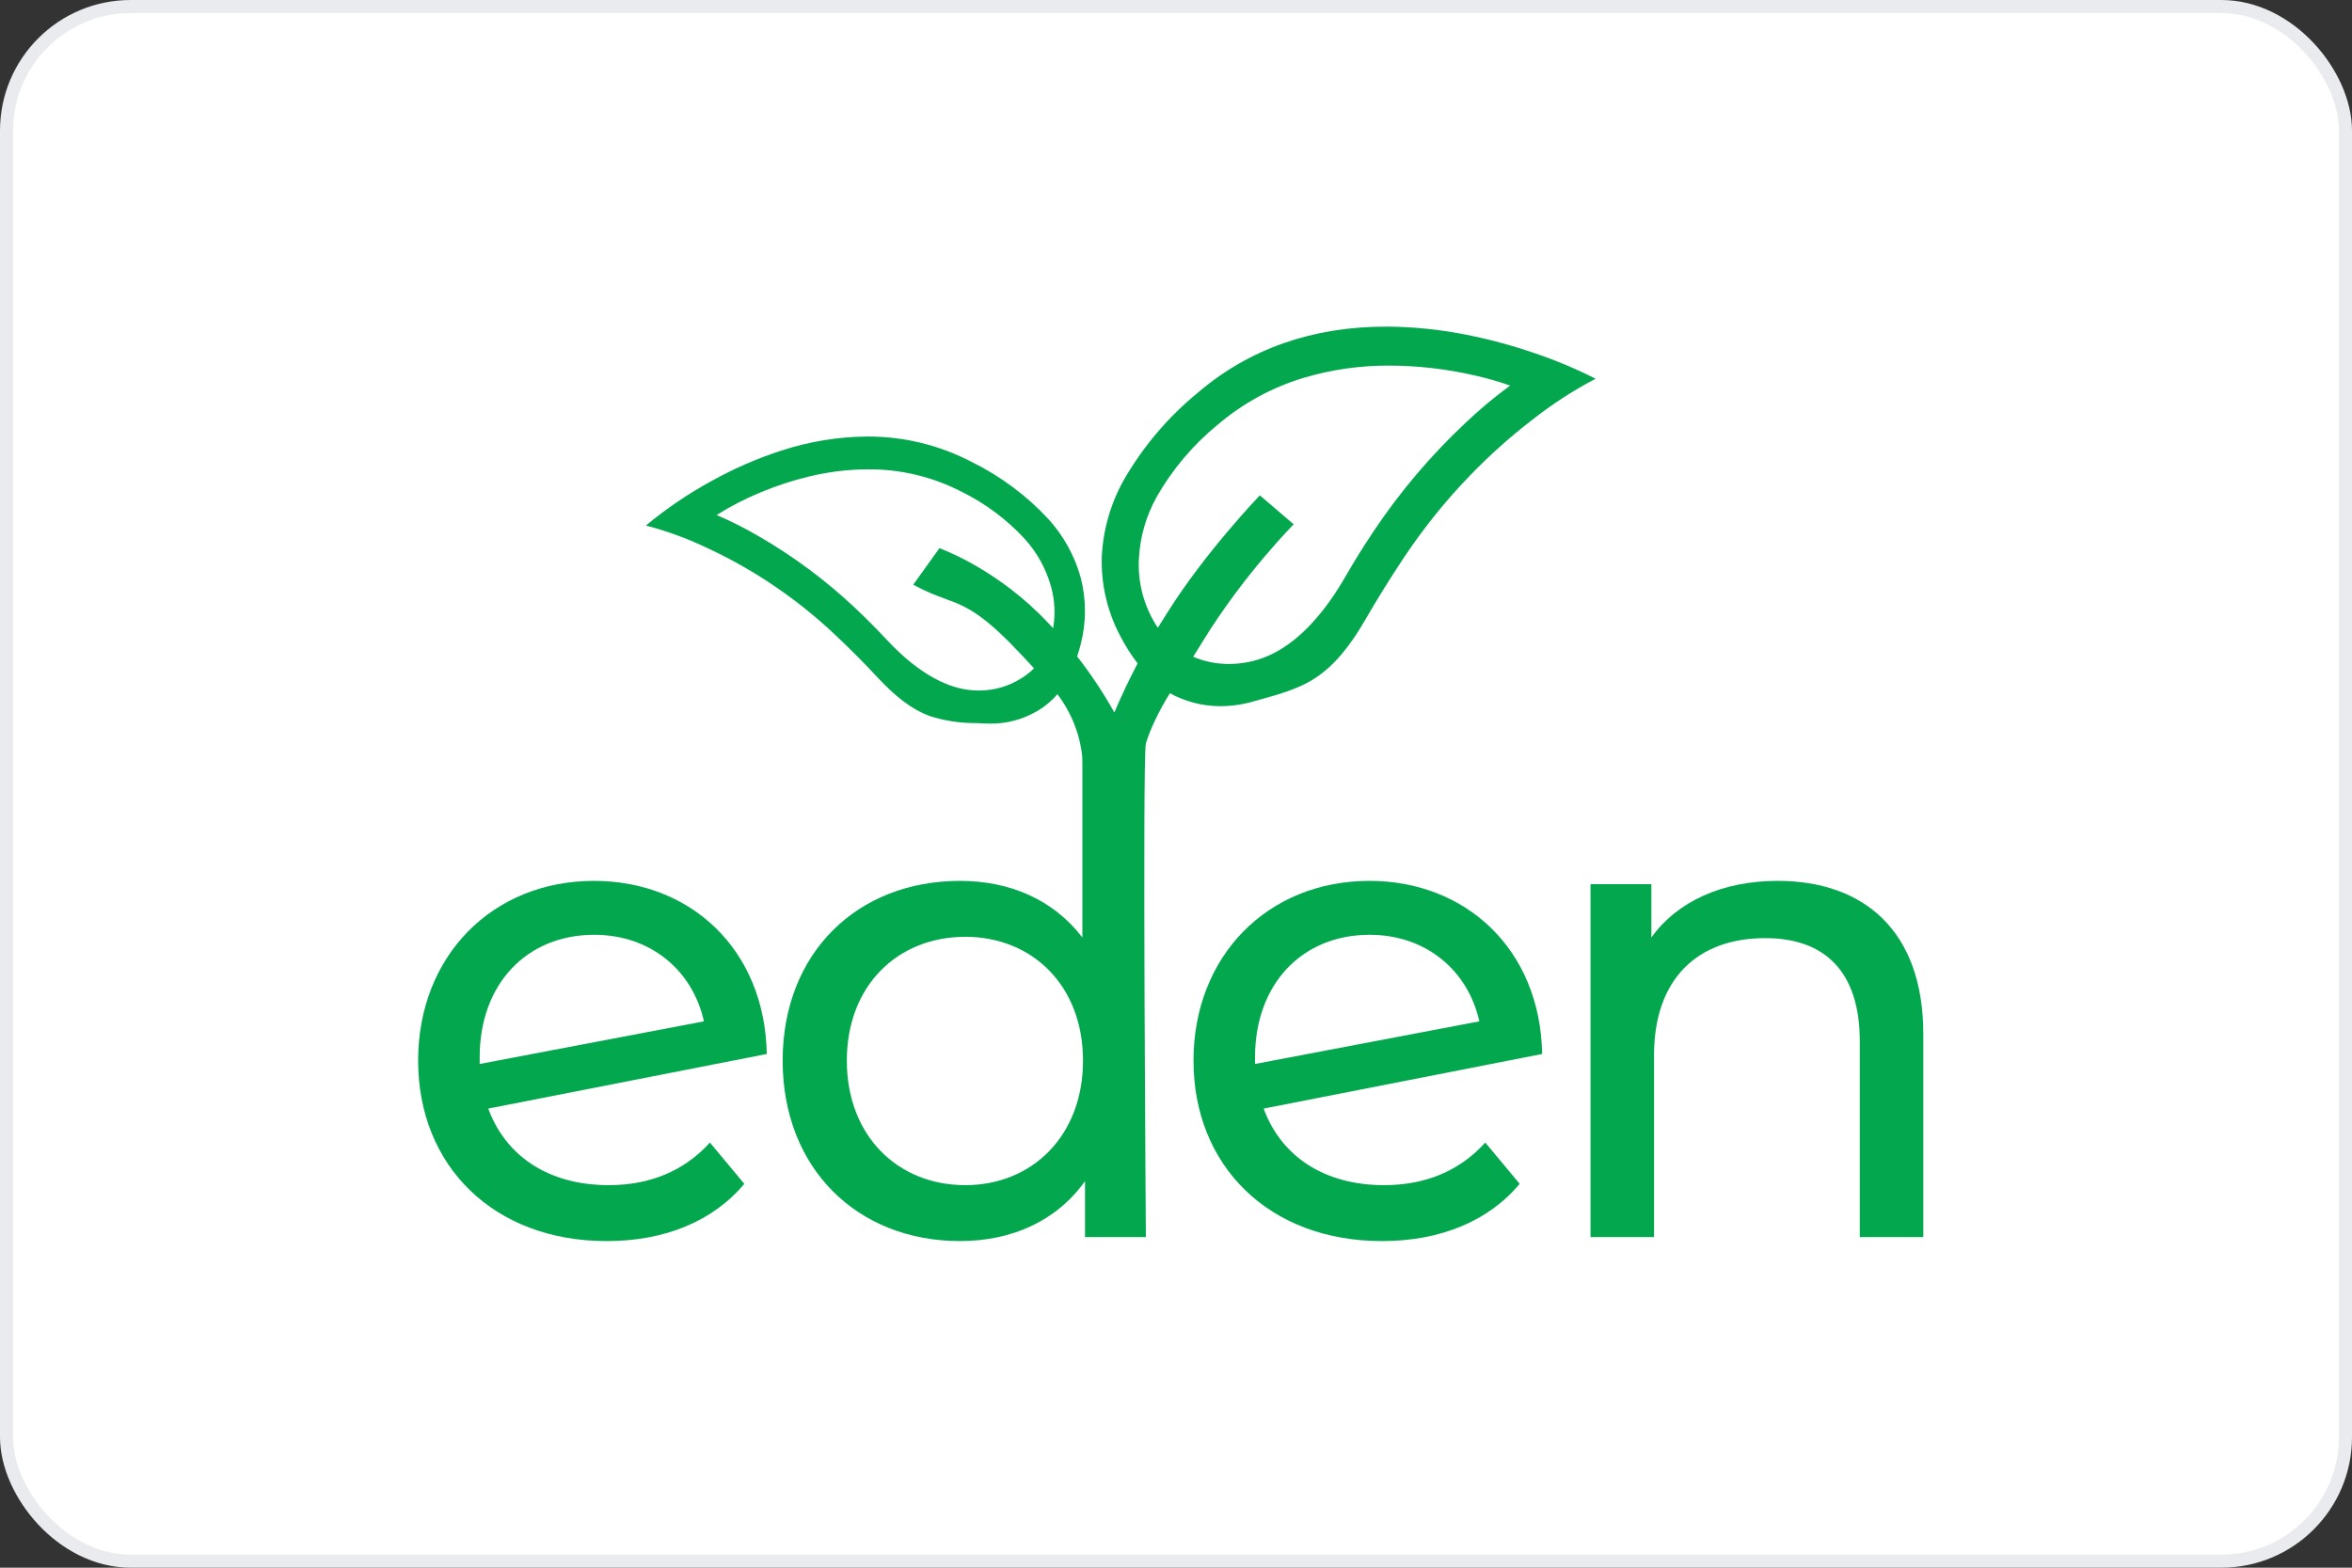
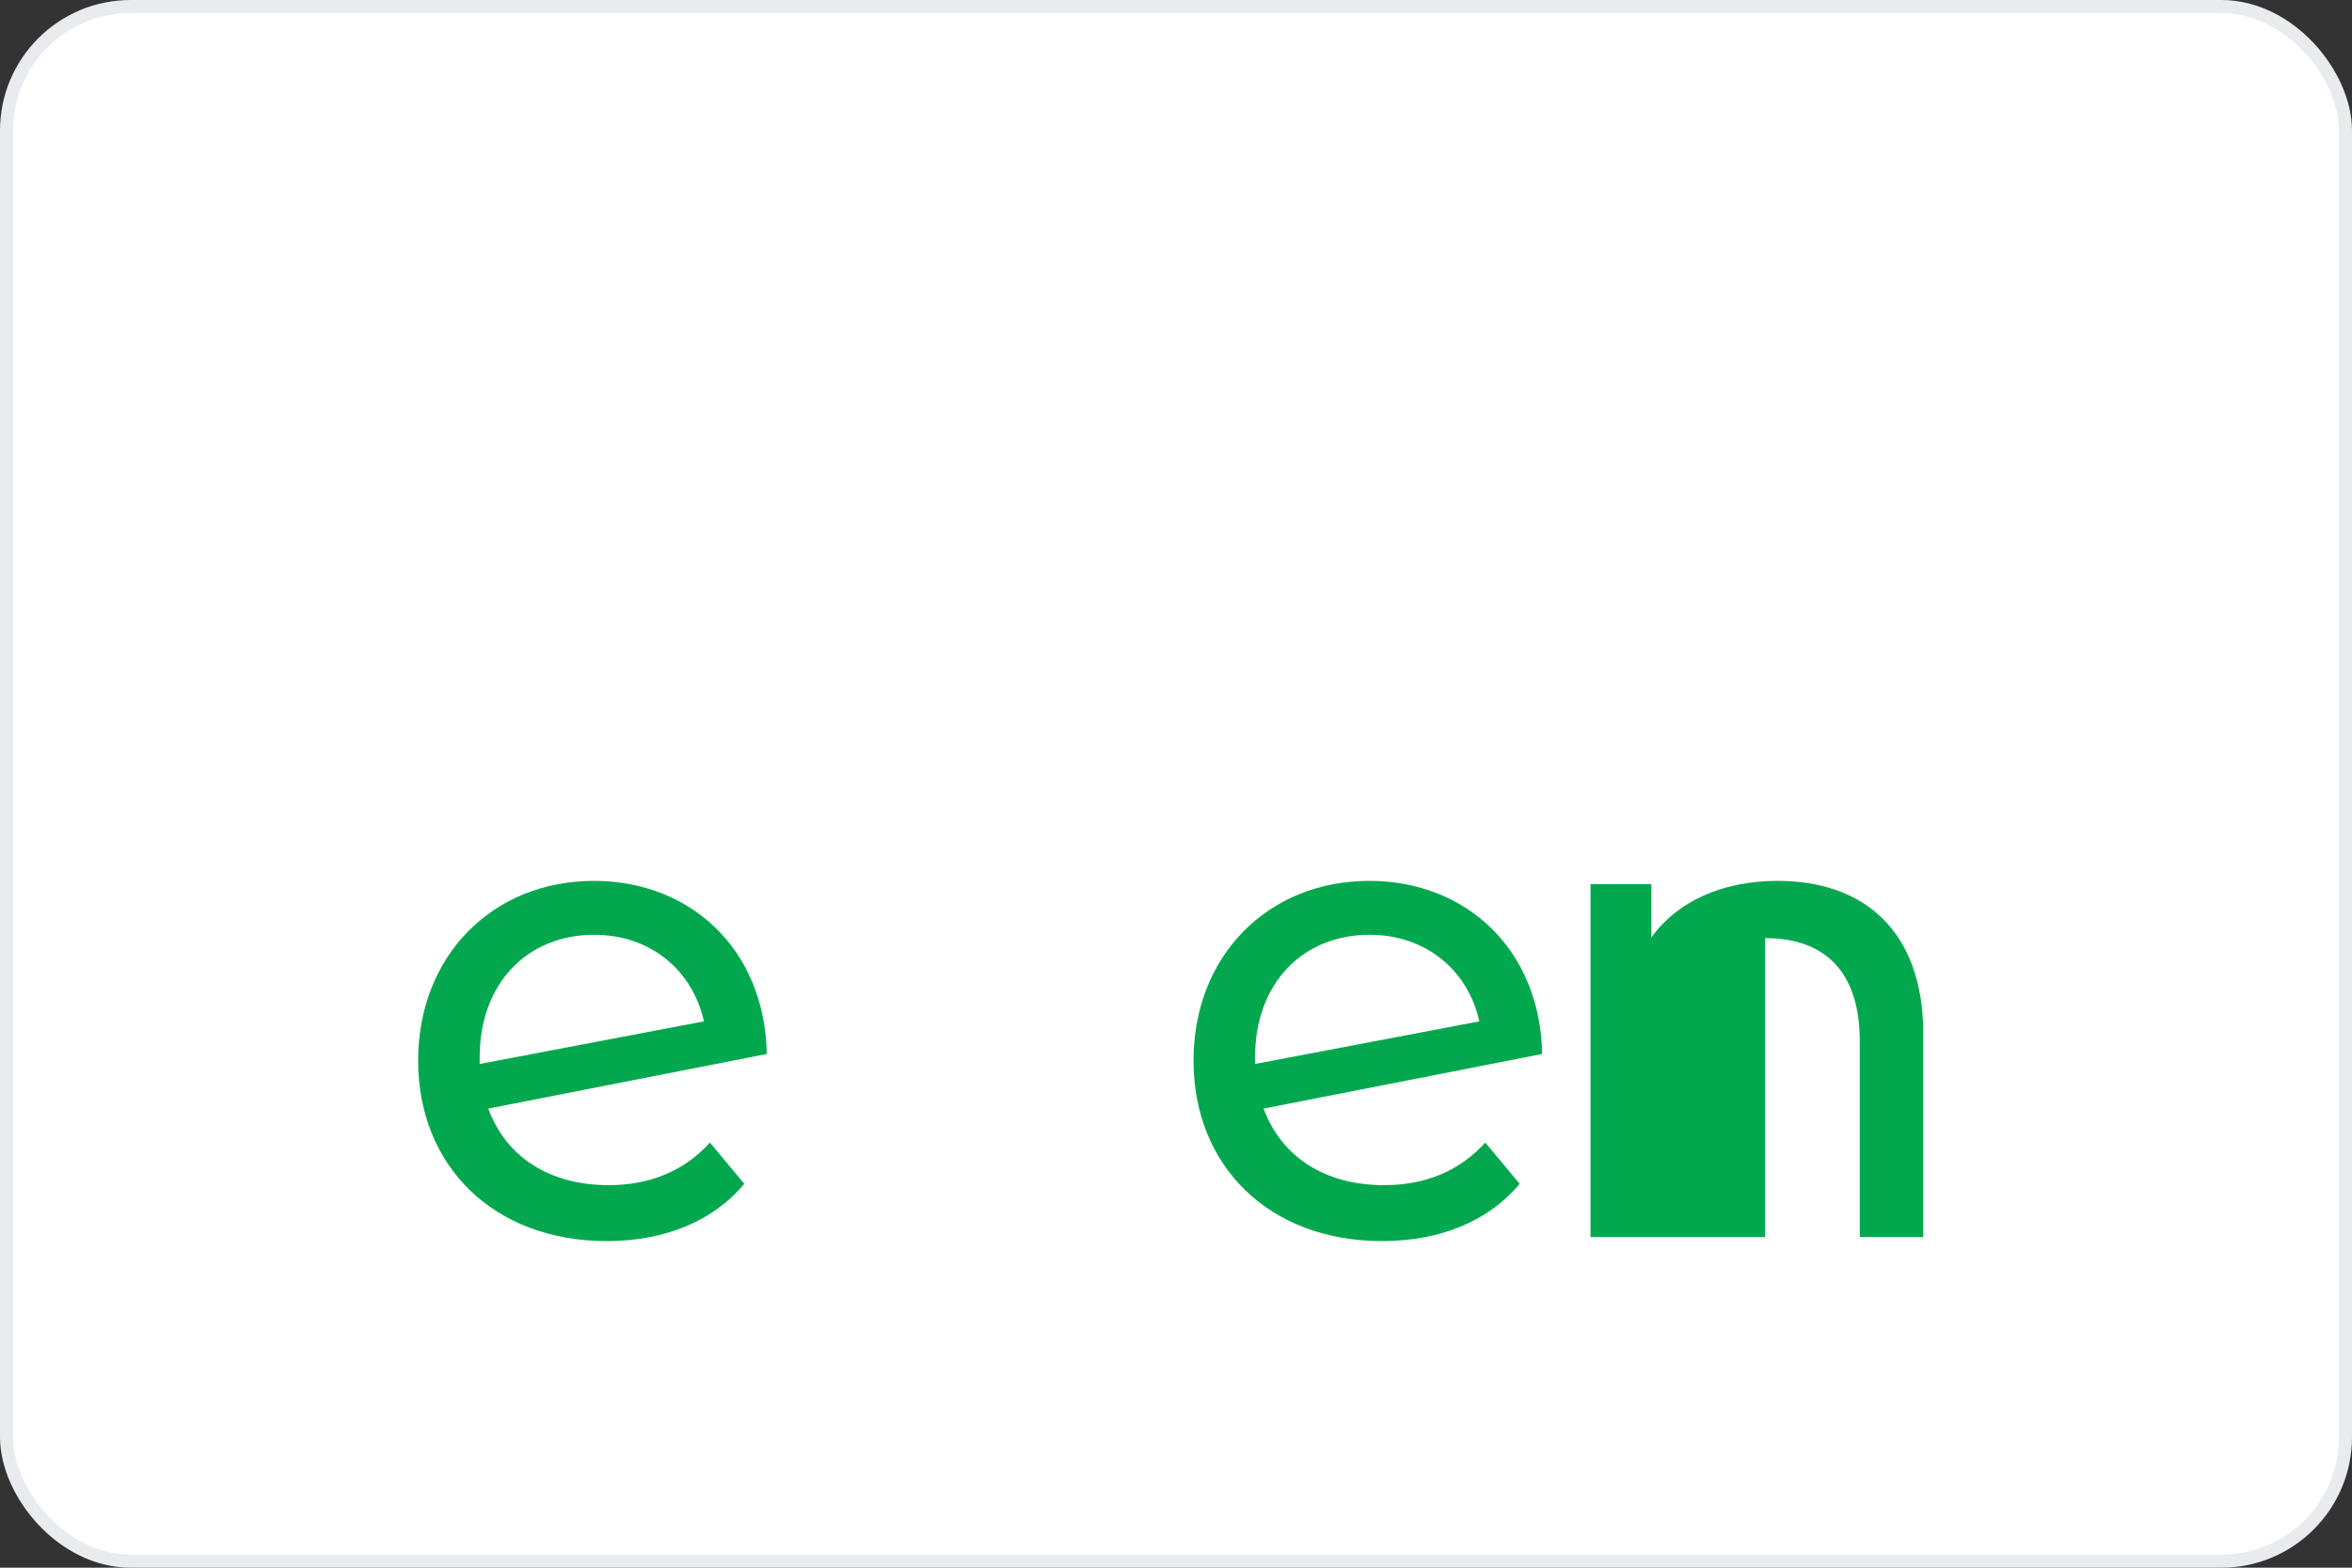
<svg xmlns="http://www.w3.org/2000/svg" width="180" height="120" viewBox="0 0 180 120" fill="none">
  <rect x="0" y="0" width="180" height="120" fill="#333333" stroke="none" />
  <rect x="0.5" y="0.5" width="179" height="119" rx="9.5" fill="white" stroke="#E9EBEE" />
  <g clip-path="url(#clip0_3615_2135)">
-     <path fill-rule="evenodd" clip-rule="evenodd" d="M93.427 54.054C92.365 54.058 91.311 53.851 90.329 53.444C90.055 53.334 89.79 53.206 89.535 53.061C88.722 54.354 87.968 55.928 87.695 56.924C87.422 57.921 87.695 94.694 87.695 94.694H83.037V90.413C80.86 93.471 77.417 94.999 73.468 94.999C65.62 94.999 59.898 89.445 59.898 81.188C59.898 72.931 65.619 67.427 73.468 67.427C77.265 67.427 80.607 68.854 82.835 71.759V58.518L82.827 57.921C82.639 56.173 81.976 54.519 80.921 53.136C80.46 53.68 79.904 54.138 79.278 54.486C78.209 55.09 77 55.402 75.772 55.389C75.637 55.389 75.5 55.386 75.363 55.379C75.198 55.371 75.035 55.363 74.876 55.356C74.837 55.354 74.797 55.352 74.758 55.35C73.52 55.365 72.288 55.178 71.11 54.796C69.836 54.316 68.59 53.391 67.187 51.882C66.15 50.768 65.111 49.724 63.919 48.596C62.294 47.061 60.535 45.675 58.663 44.457C57.177 43.491 55.624 42.635 54.014 41.895C52.541 41.197 51.006 40.639 49.43 40.227L49.435 40.222C50.995 38.93 52.675 37.791 54.452 36.82C56.167 35.864 57.972 35.079 59.841 34.478C61.948 33.792 64.147 33.433 66.362 33.414C69.147 33.402 71.894 34.069 74.364 35.358C76.567 36.445 78.554 37.924 80.228 39.724C81.392 41.003 82.241 42.537 82.705 44.204C83.144 45.889 83.142 47.658 82.701 49.341C82.624 49.648 82.536 49.95 82.435 50.248C83.49 51.601 84.441 53.034 85.282 54.536C85.824 53.258 86.418 52.005 87.063 50.78C86.546 50.109 86.092 49.391 85.707 48.634C84.739 46.787 84.261 44.722 84.32 42.636C84.415 40.563 84.993 38.542 86.009 36.734C87.48 34.179 89.402 31.914 91.683 30.049C95.6 26.699 100.446 25 106.085 25C108.147 25.01 110.204 25.218 112.226 25.624C113.957 25.966 115.662 26.425 117.331 26.995C118.972 27.541 120.571 28.208 122.114 28.991C120.384 29.898 118.742 30.965 117.209 32.178C115.528 33.477 113.944 34.898 112.469 36.428C110.609 38.357 108.926 40.451 107.441 42.684C106.35 44.325 105.418 45.825 104.507 47.405C103.274 49.546 102.068 50.962 100.709 51.868C99.258 52.835 97.552 53.226 95.899 53.699C95.096 53.932 94.264 54.051 93.427 54.054ZM80.597 48.084C80.778 47.033 80.728 45.944 80.436 44.898C80.058 43.544 79.37 42.297 78.428 41.255C77.054 39.766 75.418 38.542 73.602 37.646C71.382 36.497 68.917 35.906 66.418 35.925C64.905 35.933 63.398 36.116 61.927 36.472C60.67 36.773 59.439 37.175 58.246 37.674C57.063 38.157 55.925 38.742 54.844 39.423L54.852 39.426C55.987 39.913 57.091 40.472 58.156 41.099C60.778 42.623 63.218 44.443 65.428 46.522C66.316 47.362 67.089 48.139 67.86 48.968C70.552 51.861 72.78 52.657 74.177 52.813C74.423 52.841 74.671 52.855 74.919 52.856C76.037 52.861 77.135 52.554 78.088 51.968C78.47 51.74 78.821 51.467 79.135 51.156C79.127 51.147 79.119 51.139 79.111 51.13L79.11 51.129C77.952 49.876 76.722 48.545 75.491 47.558C74.178 46.509 73.325 46.197 72.33 45.832C71.649 45.582 70.9 45.307 69.891 44.755L71.896 41.961C71.896 41.961 75.777 43.321 79.488 46.939C79.866 47.312 80.236 47.694 80.597 48.084ZM94.08 50.823C93.123 50.831 92.184 50.64 91.316 50.274C91.54 49.918 91.779 49.534 92.035 49.115C95.181 43.974 99.009 40.134 99.009 40.134L96.415 37.917C96.415 37.917 92.201 42.307 89.31 46.939C89.071 47.307 88.838 47.679 88.61 48.053C87.587 46.522 87.071 44.694 87.156 42.831C87.234 41.148 87.701 39.505 88.522 38.034C89.725 35.923 91.306 34.051 93.186 32.514C95.111 30.872 97.354 29.648 99.774 28.92C101.913 28.285 104.135 27.97 106.366 27.985C108.569 27.995 110.765 28.252 112.911 28.749C113.813 28.951 114.702 29.207 115.573 29.515C114.373 30.39 113.231 31.343 112.156 32.369C109.503 34.858 107.142 37.643 105.12 40.669C104.307 41.892 103.614 43.008 102.938 44.183C101.632 46.45 99.471 49.367 96.594 50.382C95.787 50.671 94.937 50.82 94.08 50.823ZM64.809 81.188C64.809 86.947 68.708 90.718 73.873 90.718C78.985 90.718 82.883 86.948 82.883 81.188C82.883 75.428 78.986 71.708 73.873 71.708C68.707 71.708 64.809 75.429 64.809 81.188Z" fill="#03A84E" />
    <path fill-rule="evenodd" clip-rule="evenodd" d="M37.367 84.857C38.734 88.577 42.076 90.718 46.582 90.718C49.721 90.718 52.354 89.648 54.329 87.457L56.962 90.617C54.582 93.471 50.886 95 46.43 95C37.772 95 32 89.238 32 81.188C32 73.188 37.671 67.427 45.468 67.427C52.81 67.427 58.531 72.628 58.683 80.678L37.367 84.857ZM53.873 78.18C53.013 74.307 49.823 71.555 45.468 71.555C40.354 71.555 36.709 75.276 36.709 80.933V81.443L53.873 78.18Z" fill="#03A84E" />
    <path fill-rule="evenodd" clip-rule="evenodd" d="M96.707 84.857C98.074 88.577 101.416 90.718 105.923 90.718C109.062 90.718 111.695 89.648 113.669 87.457L116.302 90.617C113.922 93.471 110.226 95 105.77 95C97.112 95 91.34 89.238 91.34 81.188C91.34 73.186 97.011 67.427 104.808 67.427C112.15 67.427 117.871 72.628 118.023 80.678L96.707 84.857ZM113.214 78.18C112.353 74.307 109.163 71.555 104.809 71.555C99.695 71.555 96.049 75.276 96.049 80.932V81.442L113.214 78.18Z" fill="#03A84E" />
-     <path d="M126.381 71.759C128.355 69.007 131.798 67.427 136.051 67.427C142.583 67.427 147.191 71.198 147.191 79.149V94.694H142.33V79.71C142.33 74.409 139.697 71.81 135.09 71.81C129.926 71.81 126.584 74.919 126.584 80.78V94.694H121.723V67.68H126.381V71.759Z" fill="#03A84E" />
+     <path d="M126.381 71.759C128.355 69.007 131.798 67.427 136.051 67.427C142.583 67.427 147.191 71.198 147.191 79.149V94.694H142.33V79.71C142.33 74.409 139.697 71.81 135.09 71.81V94.694H121.723V67.68H126.381V71.759Z" fill="#03A84E" />
  </g>
  <defs>
    <clipPath id="clip0_3615_2135">
      <rect width="115.19" height="70" fill="white" transform="translate(32 25)" />
    </clipPath>
  </defs>
</svg>